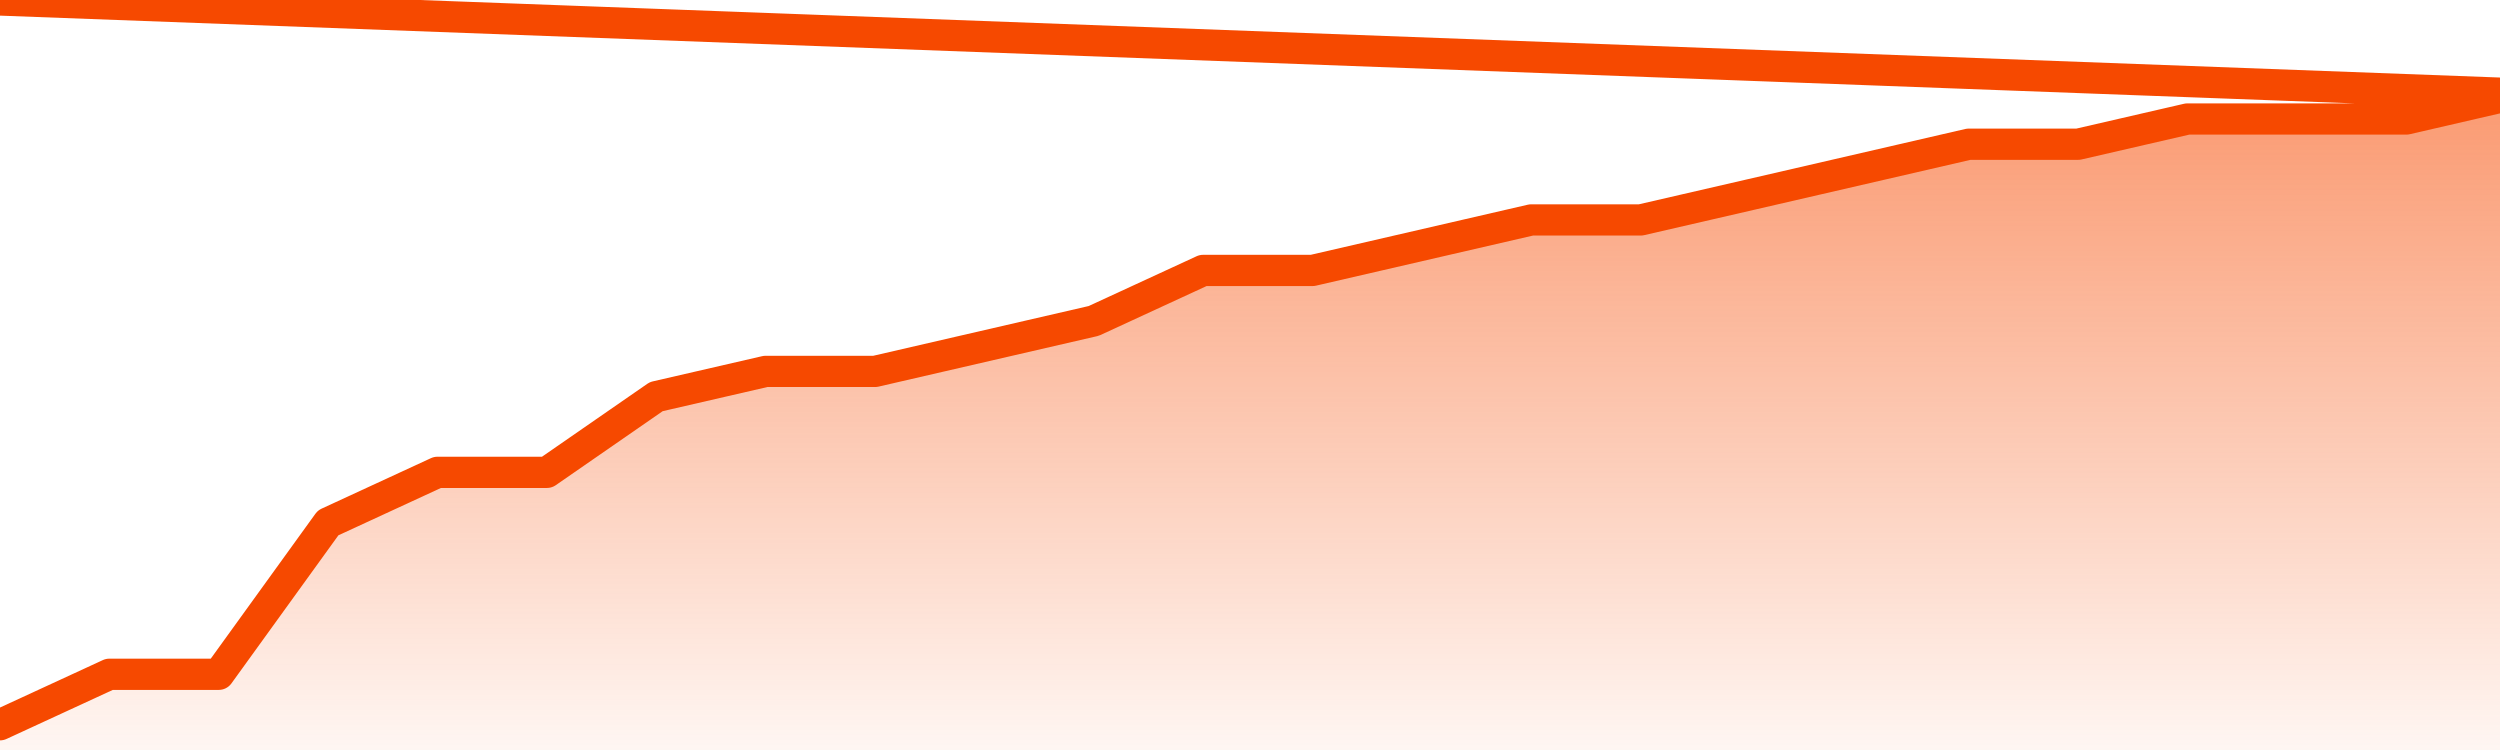
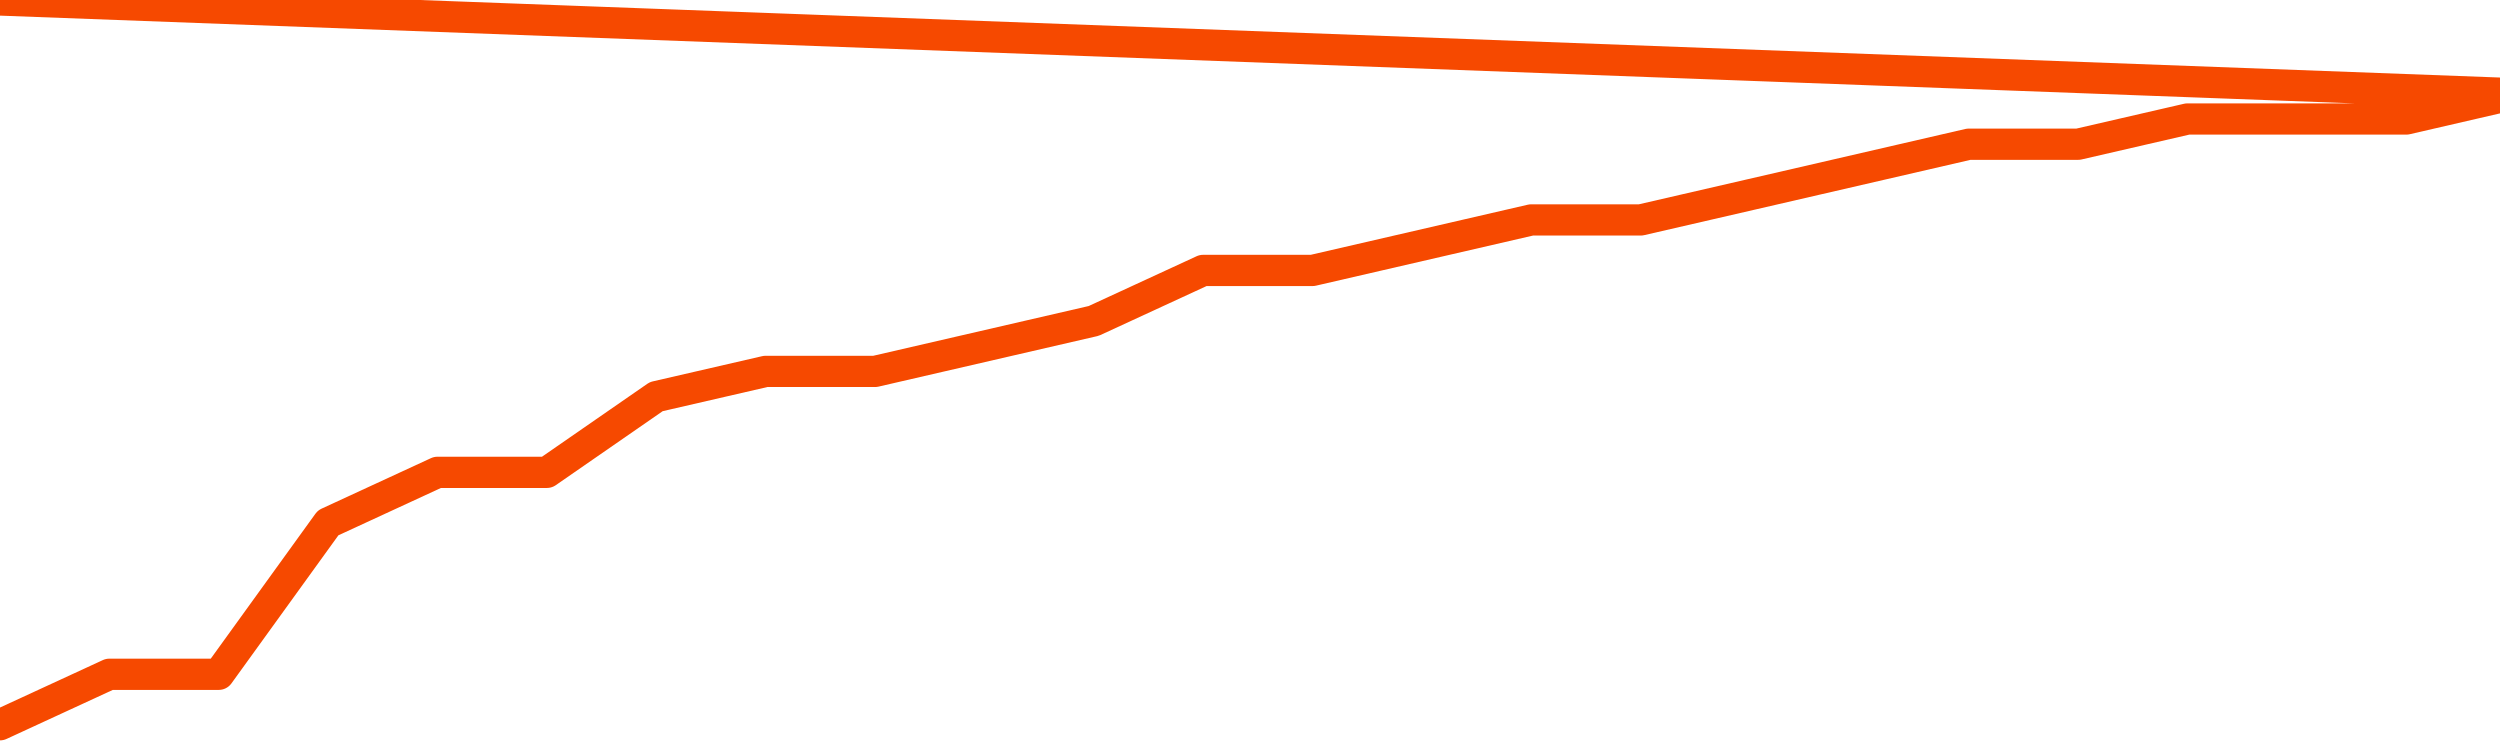
<svg xmlns="http://www.w3.org/2000/svg" version="1.1" width="80" height="24" viewBox="0 0 80 24">
  <defs>
    <linearGradient x1=".5" x2=".5" y2="1" id="gradient">
      <stop offset="0" stop-color="#F64900" />
      <stop offset="1" stop-color="#f64900" stop-opacity="0" />
    </linearGradient>
  </defs>
-   <path fill="url(#gradient)" fill-opacity="0.56" stroke="none" d="M 0,26 0.0,23.192 3.5,21.577 7.0,21.577 10.5,16.731 14.0,15.115 17.5,15.115 21.0,12.692 24.5,11.885 28.0,11.885 31.5,11.077 35.0,10.269 38.5,8.654 42.0,8.654 45.5,7.846 49.0,7.038 52.5,7.038 56.0,6.231 59.5,5.423 63.0,4.615 66.5,4.615 70.0,3.808 73.5,3.808 77.0,3.808 80.5,3.0 82,26 Z" />
  <path fill="none" stroke="#F64900" stroke-width="1" stroke-linejoin="round" stroke-linecap="round" d="M 0.0,23.192 3.5,21.577 7.0,21.577 10.5,16.731 14.0,15.115 17.5,15.115 21.0,12.692 24.5,11.885 28.0,11.885 31.5,11.077 35.0,10.269 38.5,8.654 42.0,8.654 45.5,7.846 49.0,7.038 52.5,7.038 56.0,6.231 59.5,5.423 63.0,4.615 66.5,4.615 70.0,3.808 73.5,3.808 77.0,3.808 80.5,3.0.join(' ') }" />
</svg>